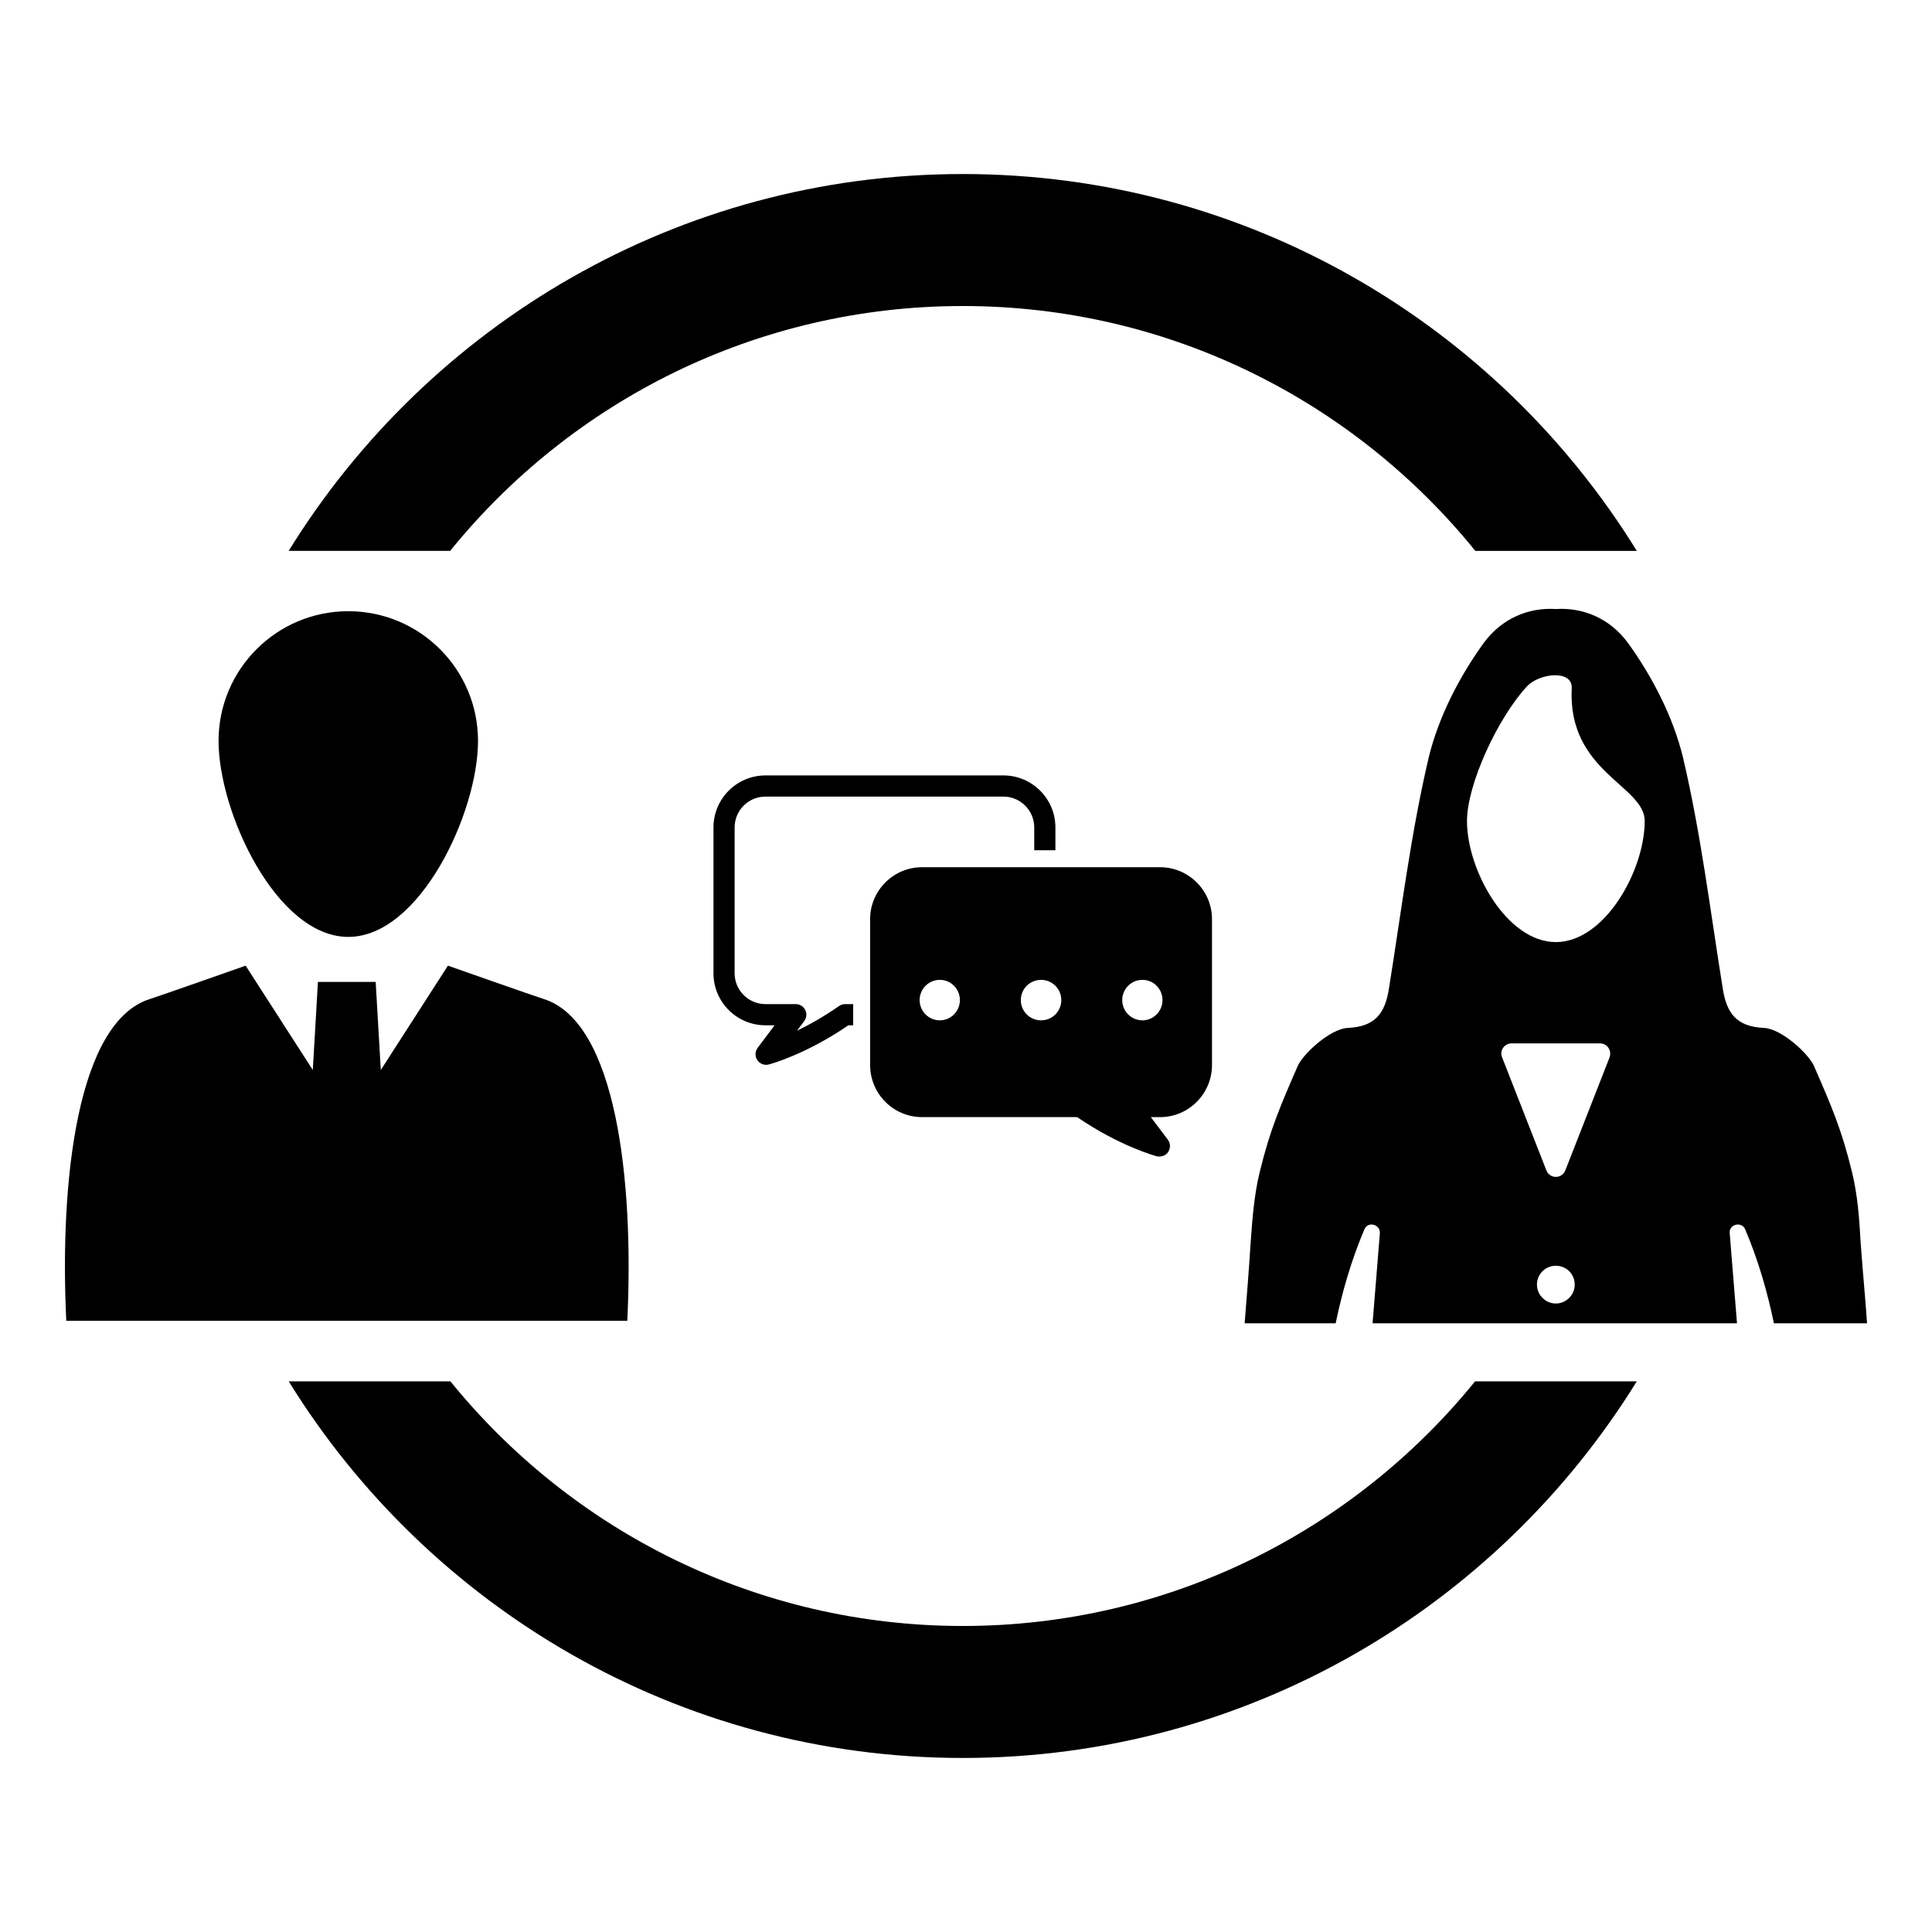
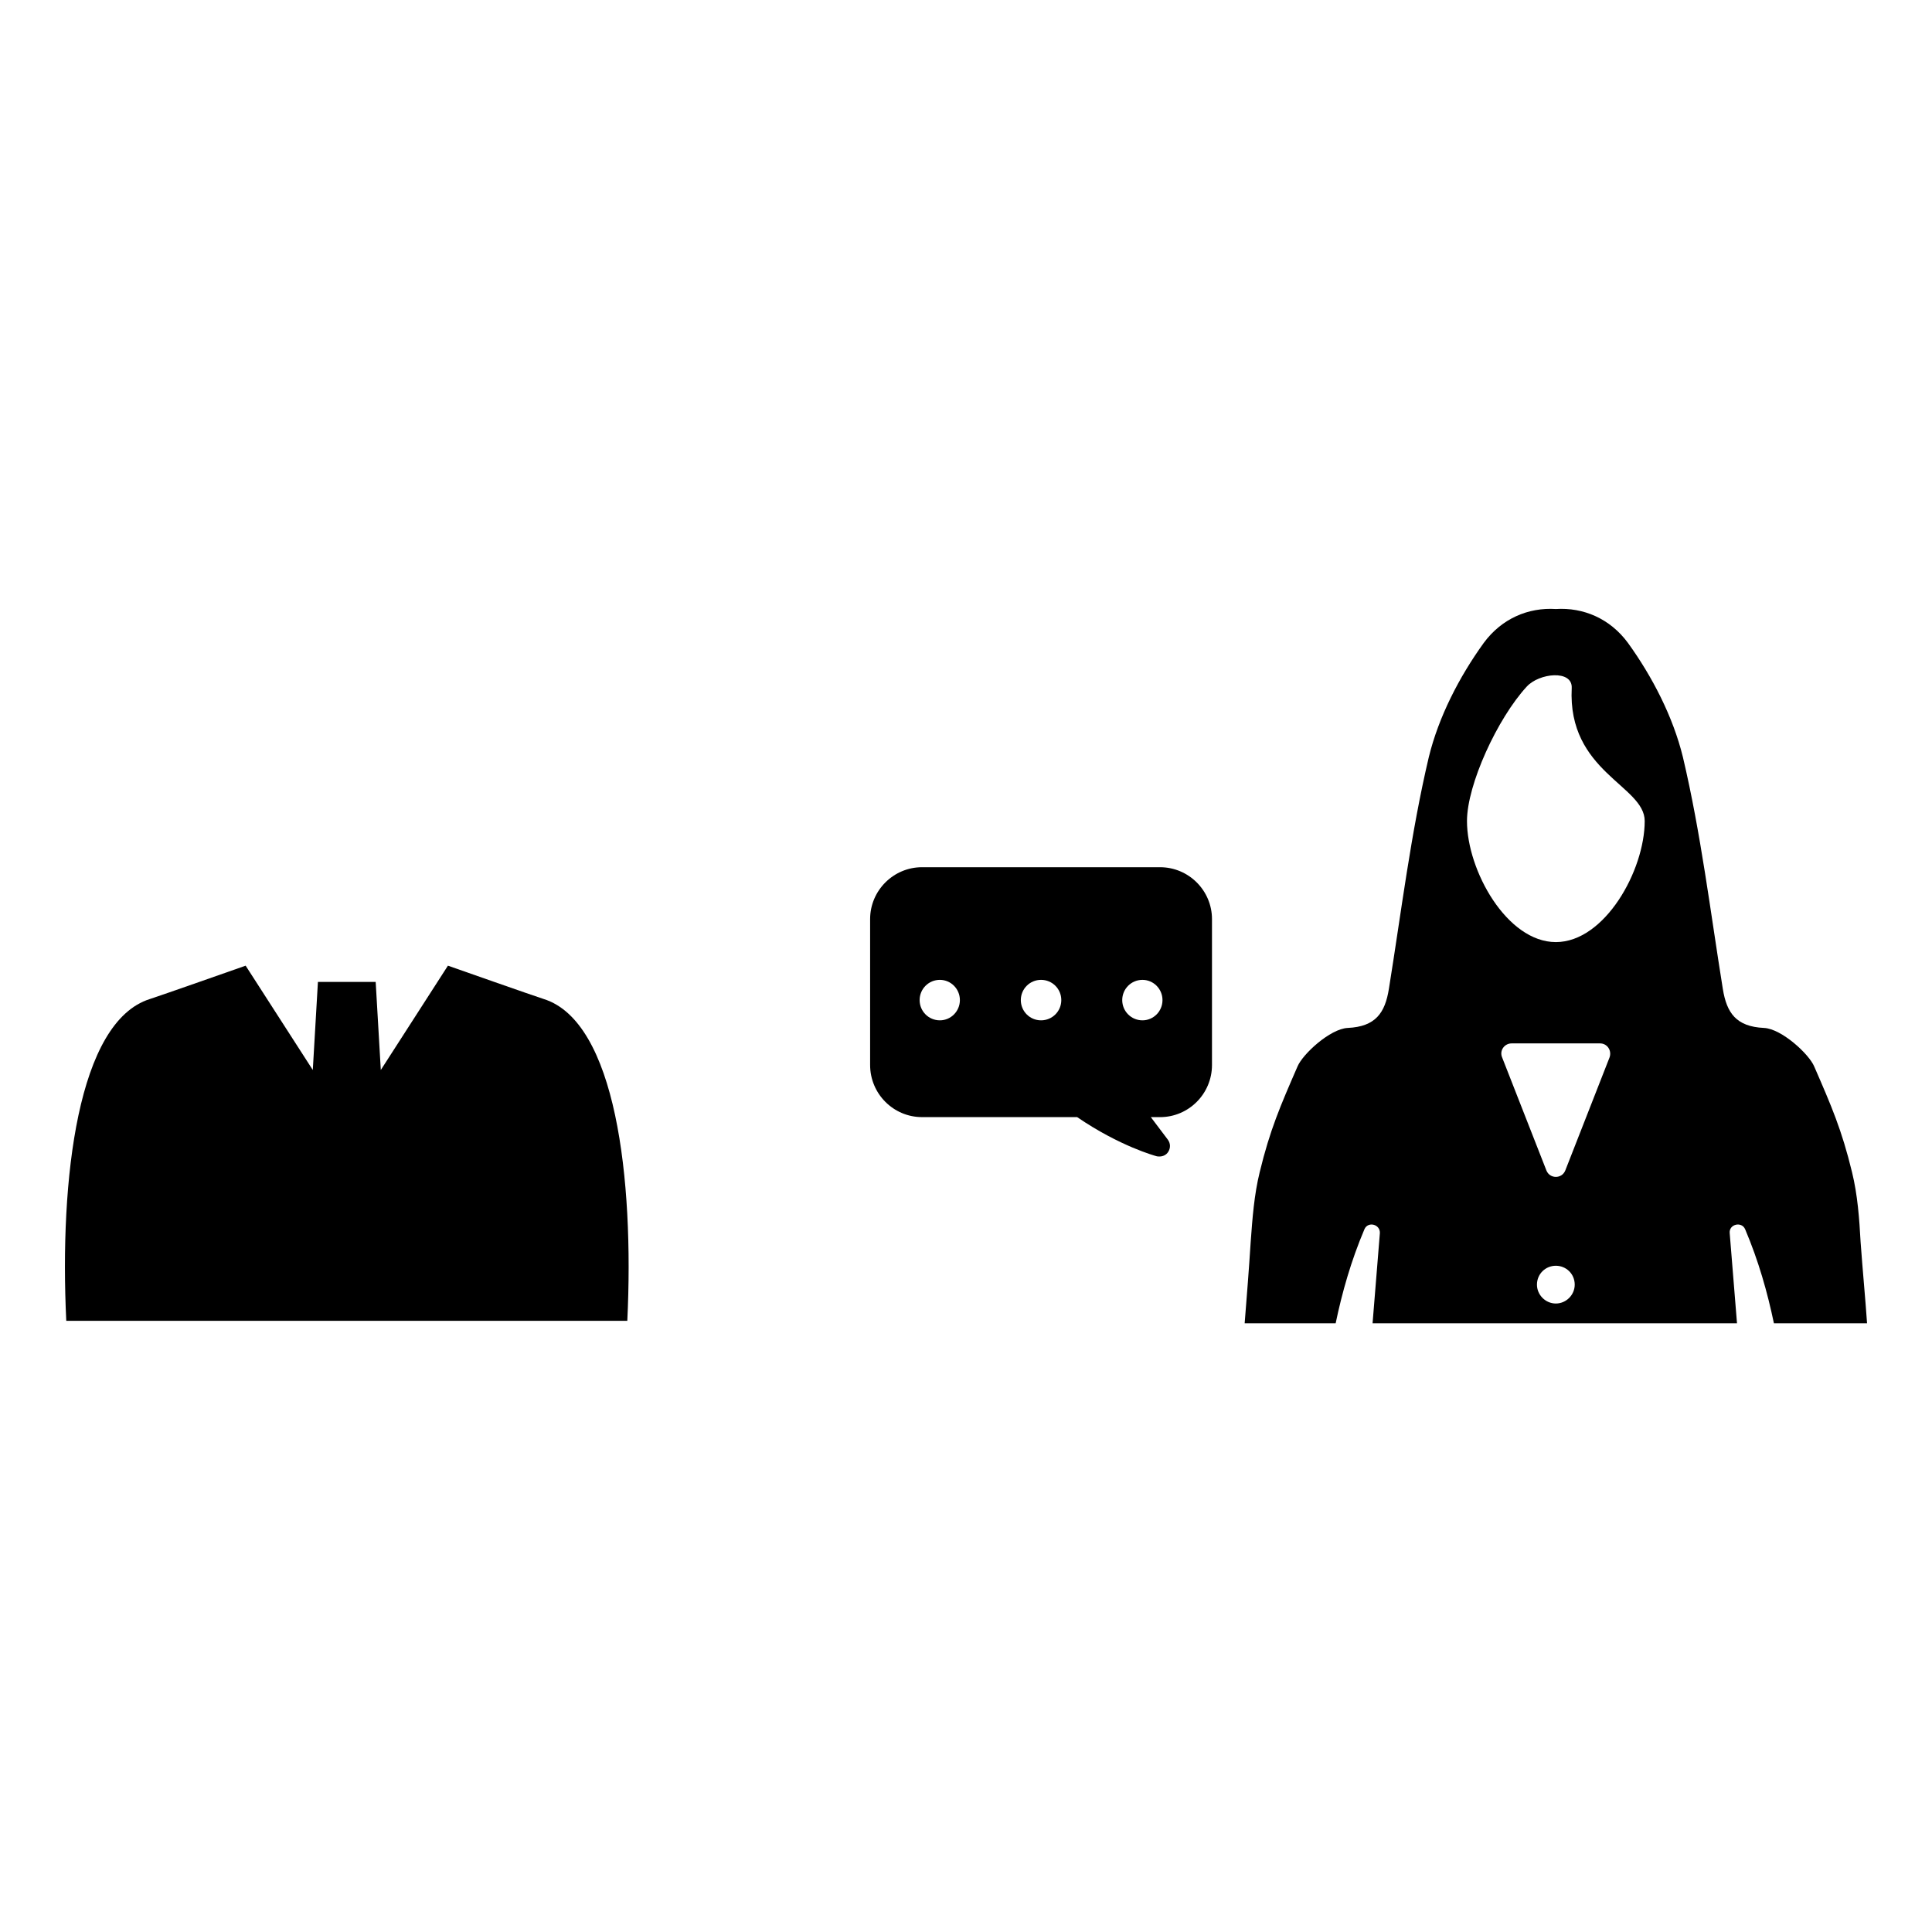
<svg xmlns="http://www.w3.org/2000/svg" fill="#000000" width="800px" height="800px" version="1.1" viewBox="144 144 512 512">
  <g>
-     <path d="m236.3 392.29c18.984 0 34.379-32.945 34.379-51.934 0-18.988-15.391-34.379-34.379-34.379s-34.379 15.391-34.379 34.379c0 18.988 15.391 51.934 34.379 51.934z" />
    <path d="m288.09 408.75c-2.039-0.625-25.383-8.84-25.383-8.84l-17.789 27.648-1.359-23.344h-15.305l-1.359 23.344-17.797-27.645s-23.344 8.215-25.383 8.84c-19.094 6.004-23.965 47.648-22.152 85.273h148.68c1.812-37.625-3.059-79.27-22.152-85.277z" />
    <path d="m637.08 473.18c-0.34-6.258-0.797-12.512-2.273-18.543-2.731-11.262-5.461-17.52-10.012-27.984-1.363-3.297-8.645-10.012-13.309-10.238-7.394-0.34-9.898-3.981-10.922-10.352-3.297-20.477-5.801-41.18-10.578-61.426-2.617-10.691-8.078-21.273-14.562-30.258-4.777-6.484-11.832-9.441-19.109-8.984-7.281-0.457-14.332 2.504-19.109 8.984-6.484 8.984-11.945 19.566-14.559 30.258-4.777 20.25-7.281 40.953-10.578 61.426-1.023 6.371-3.527 10.012-10.918 10.352-4.664 0.227-11.945 6.941-13.309 10.238-4.551 10.465-7.281 16.723-10.012 27.984-1.48 6.027-1.934 12.285-2.391 18.543-0.453 7.164-1.023 14.332-1.594 21.5h24.117c1.707-8.191 4.094-16.609 7.621-24.91 0.91-2.16 4.207-1.363 4.094 1.023l-1.934 23.887h96.578l-1.934-23.887c-0.227-2.391 3.184-3.184 4.094-1.023 3.527 8.305 5.914 16.723 7.621 24.91h24.684c-0.457-6.711-1.141-13.652-1.707-21.5zm-80.766 16.266c-2.731 0-5.004-2.273-5.004-5.004 0-2.844 2.273-5.004 5.004-5.004s5.004 2.16 5.004 5.004c0 2.731-2.273 5.004-5.004 5.004zm14.219-65.18-11.715 29.918c-0.91 2.273-4.094 2.273-5.004 0l-11.719-29.918c-0.797-1.82 0.57-3.754 2.504-3.754h23.434c1.93 0 3.184 1.934 2.5 3.754zm-14.219-30.602c-12.969 0-23.547-18.996-23.547-32.078 0-9.668 8.078-27.188 15.812-35.605 3.297-3.641 12.172-4.551 11.945 0.34-1.137 22.297 19.34 25.82 19.34 35.262-0.004 13.086-10.582 32.082-23.551 32.082z" />
-     <path d="m399.14 225.1c54.805 0 103.77 25.301 135.84 64.891h42.793c-36.961-59.875-103.19-99.871-178.63-99.871s-141.67 39.992-178.64 99.867h42.793c32.066-39.586 81.039-64.887 135.84-64.887zm0 349.8c-54.746 0-103.72-25.301-135.78-64.832h-42.852c37.02 59.875 103.25 99.812 178.63 99.812s141.61-39.938 178.63-99.812h-42.852c-32.066 39.527-81.039 64.832-135.78 64.832z" />
-     <path d="m346.85 415.71h2.426l-4.496 5.988c-0.715 0.953-0.746 2.254-0.086 3.242 0.535 0.789 1.414 1.246 2.336 1.246 0.23 0 0.473-0.035 0.707-0.09 0.398-0.105 9.695-2.586 21.105-10.387h1.262v-5.609h-2.137c-0.578 0-1.141 0.172-1.609 0.504-4.098 2.863-7.941 4.996-11.145 6.539l1.918-2.555c0.633-0.852 0.734-1.992 0.266-2.941-0.477-0.949-1.449-1.547-2.508-1.547h-8.035c-4.508 0-8.172-3.672-8.172-8.172v-38.652c0-4.508 3.664-8.172 8.172-8.172h63.055c4.508 0 8.172 3.664 8.172 8.172v6.043h5.613v-6.043c0-7.606-6.18-13.781-13.781-13.781h-63.055c-7.602 0-13.781 6.18-13.781 13.781v38.652c-0.008 7.598 6.172 13.781 13.773 13.781z" />
    <path d="m451.43 373.82h-63.082c-7.578 0-13.758 6.18-13.758 13.758v38.652c0 7.637 6.18 13.816 13.758 13.816h41.102c11.367 7.754 20.695 10.262 21.105 10.379 0.234 0.059 0.465 0.059 0.699 0.059 0.934 0 1.809-0.406 2.332-1.223 0.641-0.992 0.641-2.273-0.117-3.266l-4.488-5.945h2.449c7.578 0 13.758-6.18 13.758-13.816v-38.652c0.004-7.582-6.176-13.762-13.758-13.762zm-58.355 40.578c-2.973 0-5.363-2.391-5.363-5.363s2.391-5.363 5.363-5.363c2.914 0 5.305 2.391 5.305 5.363s-2.391 5.363-5.305 5.363zm26.816 0c-2.973 0-5.363-2.391-5.363-5.363s2.391-5.363 5.363-5.363c2.973 0 5.363 2.391 5.363 5.363s-2.391 5.363-5.363 5.363zm26.875 0c-2.973 0-5.363-2.391-5.363-5.363s2.391-5.363 5.363-5.363c2.914 0 5.305 2.391 5.305 5.363 0.004 2.973-2.387 5.363-5.305 5.363z" />
  </g>
</svg>